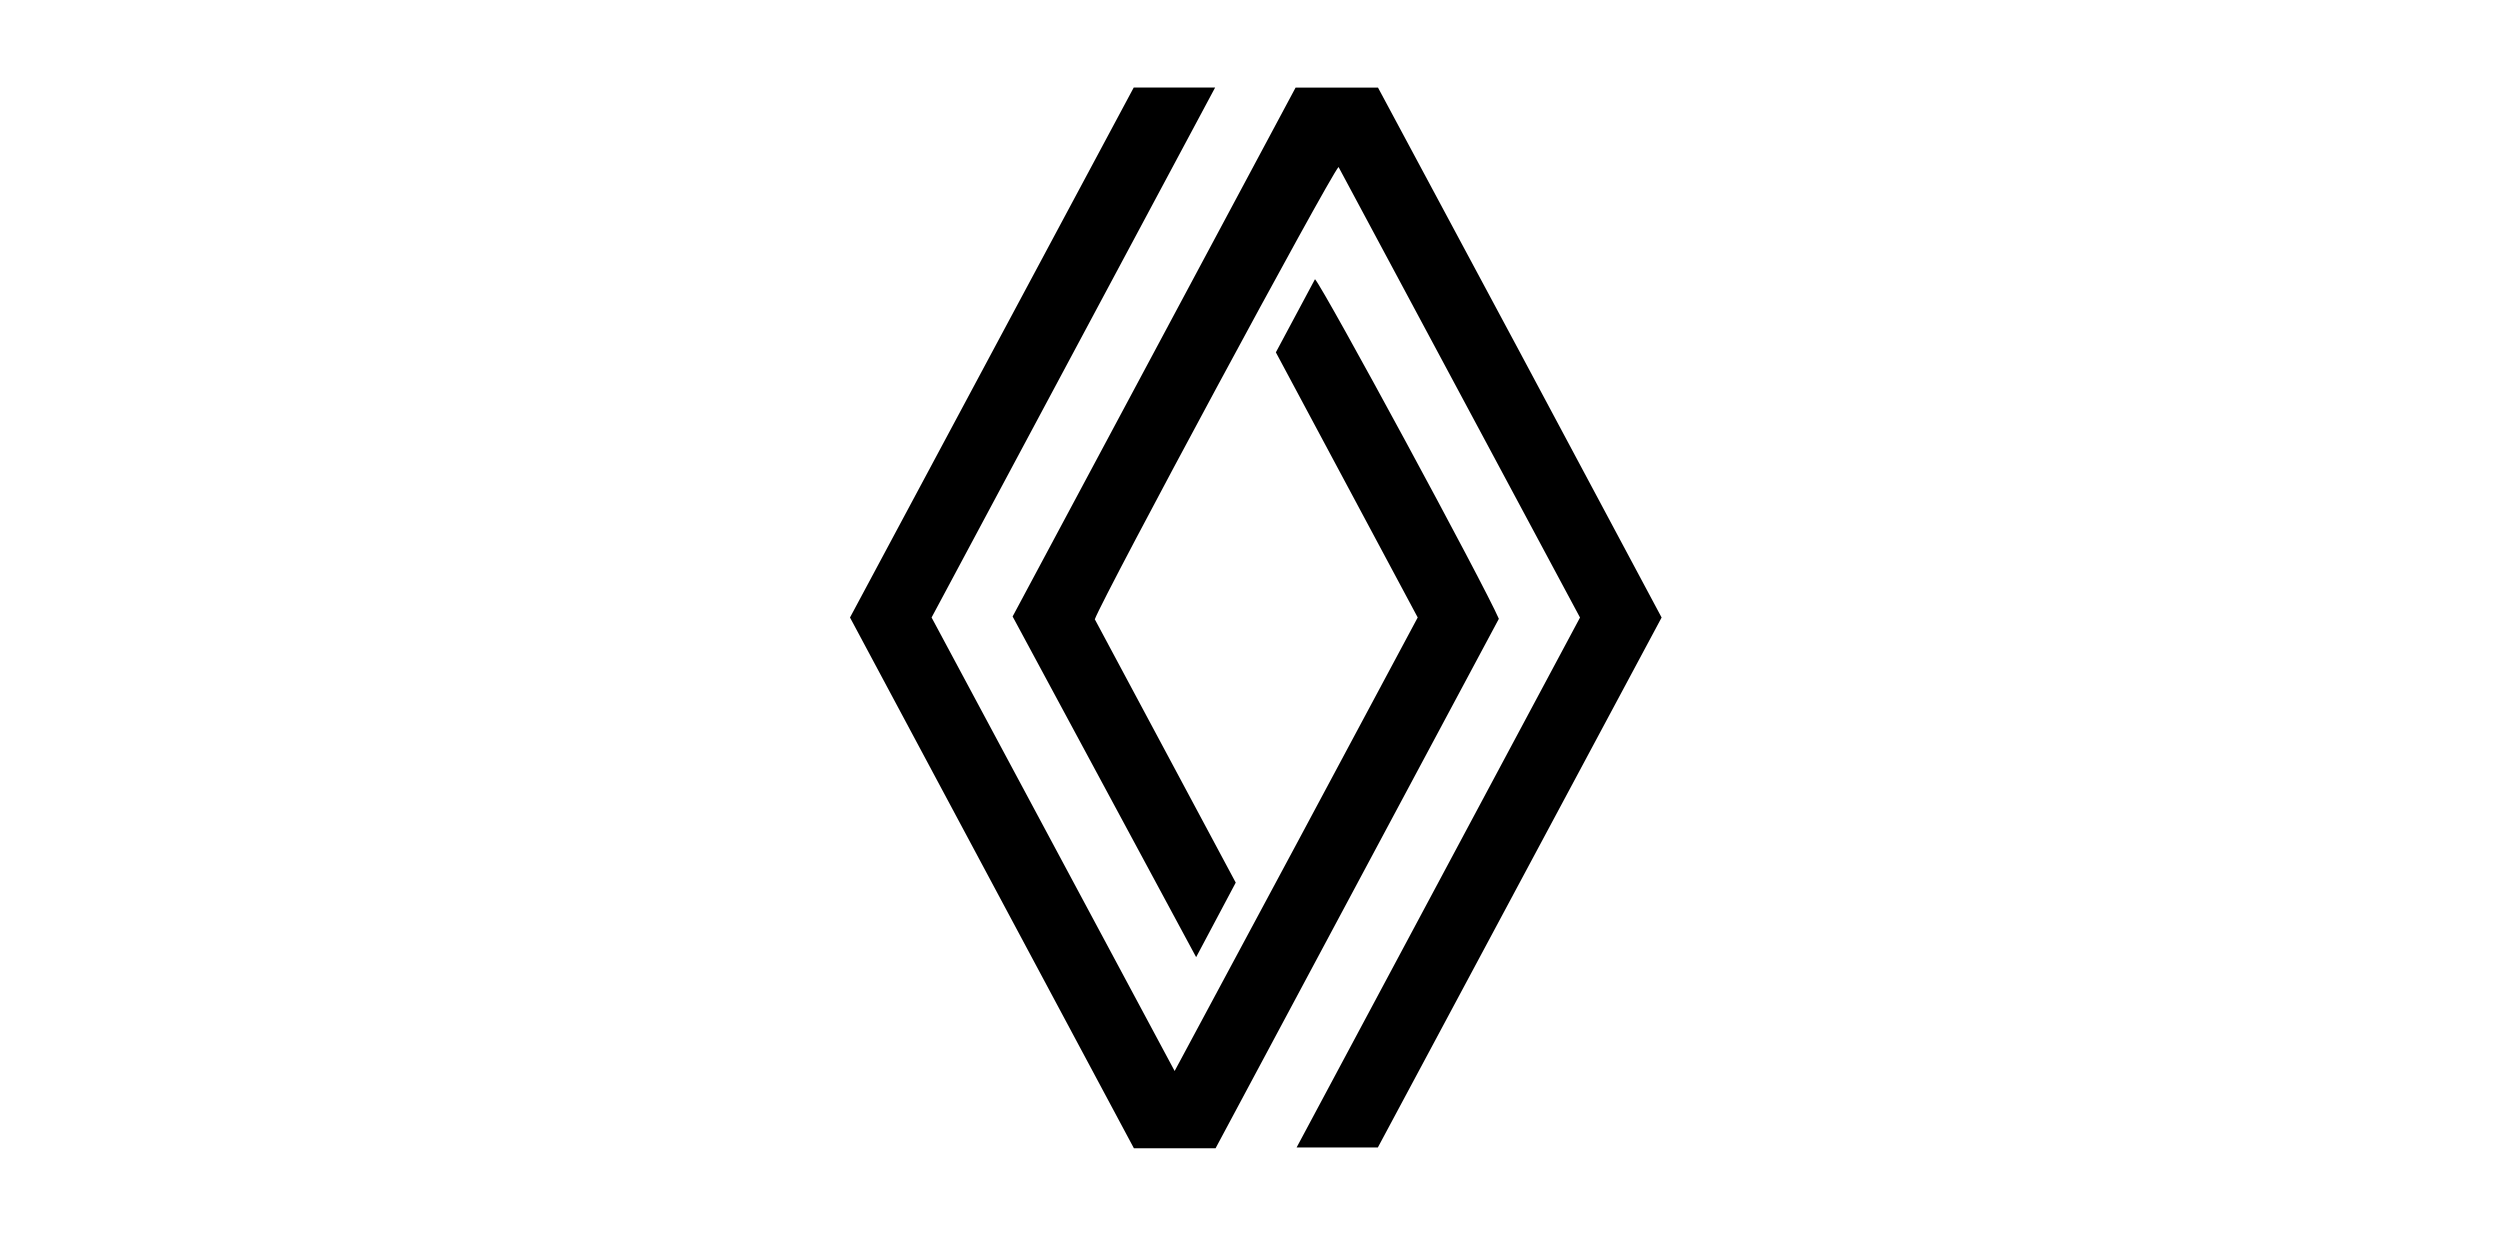
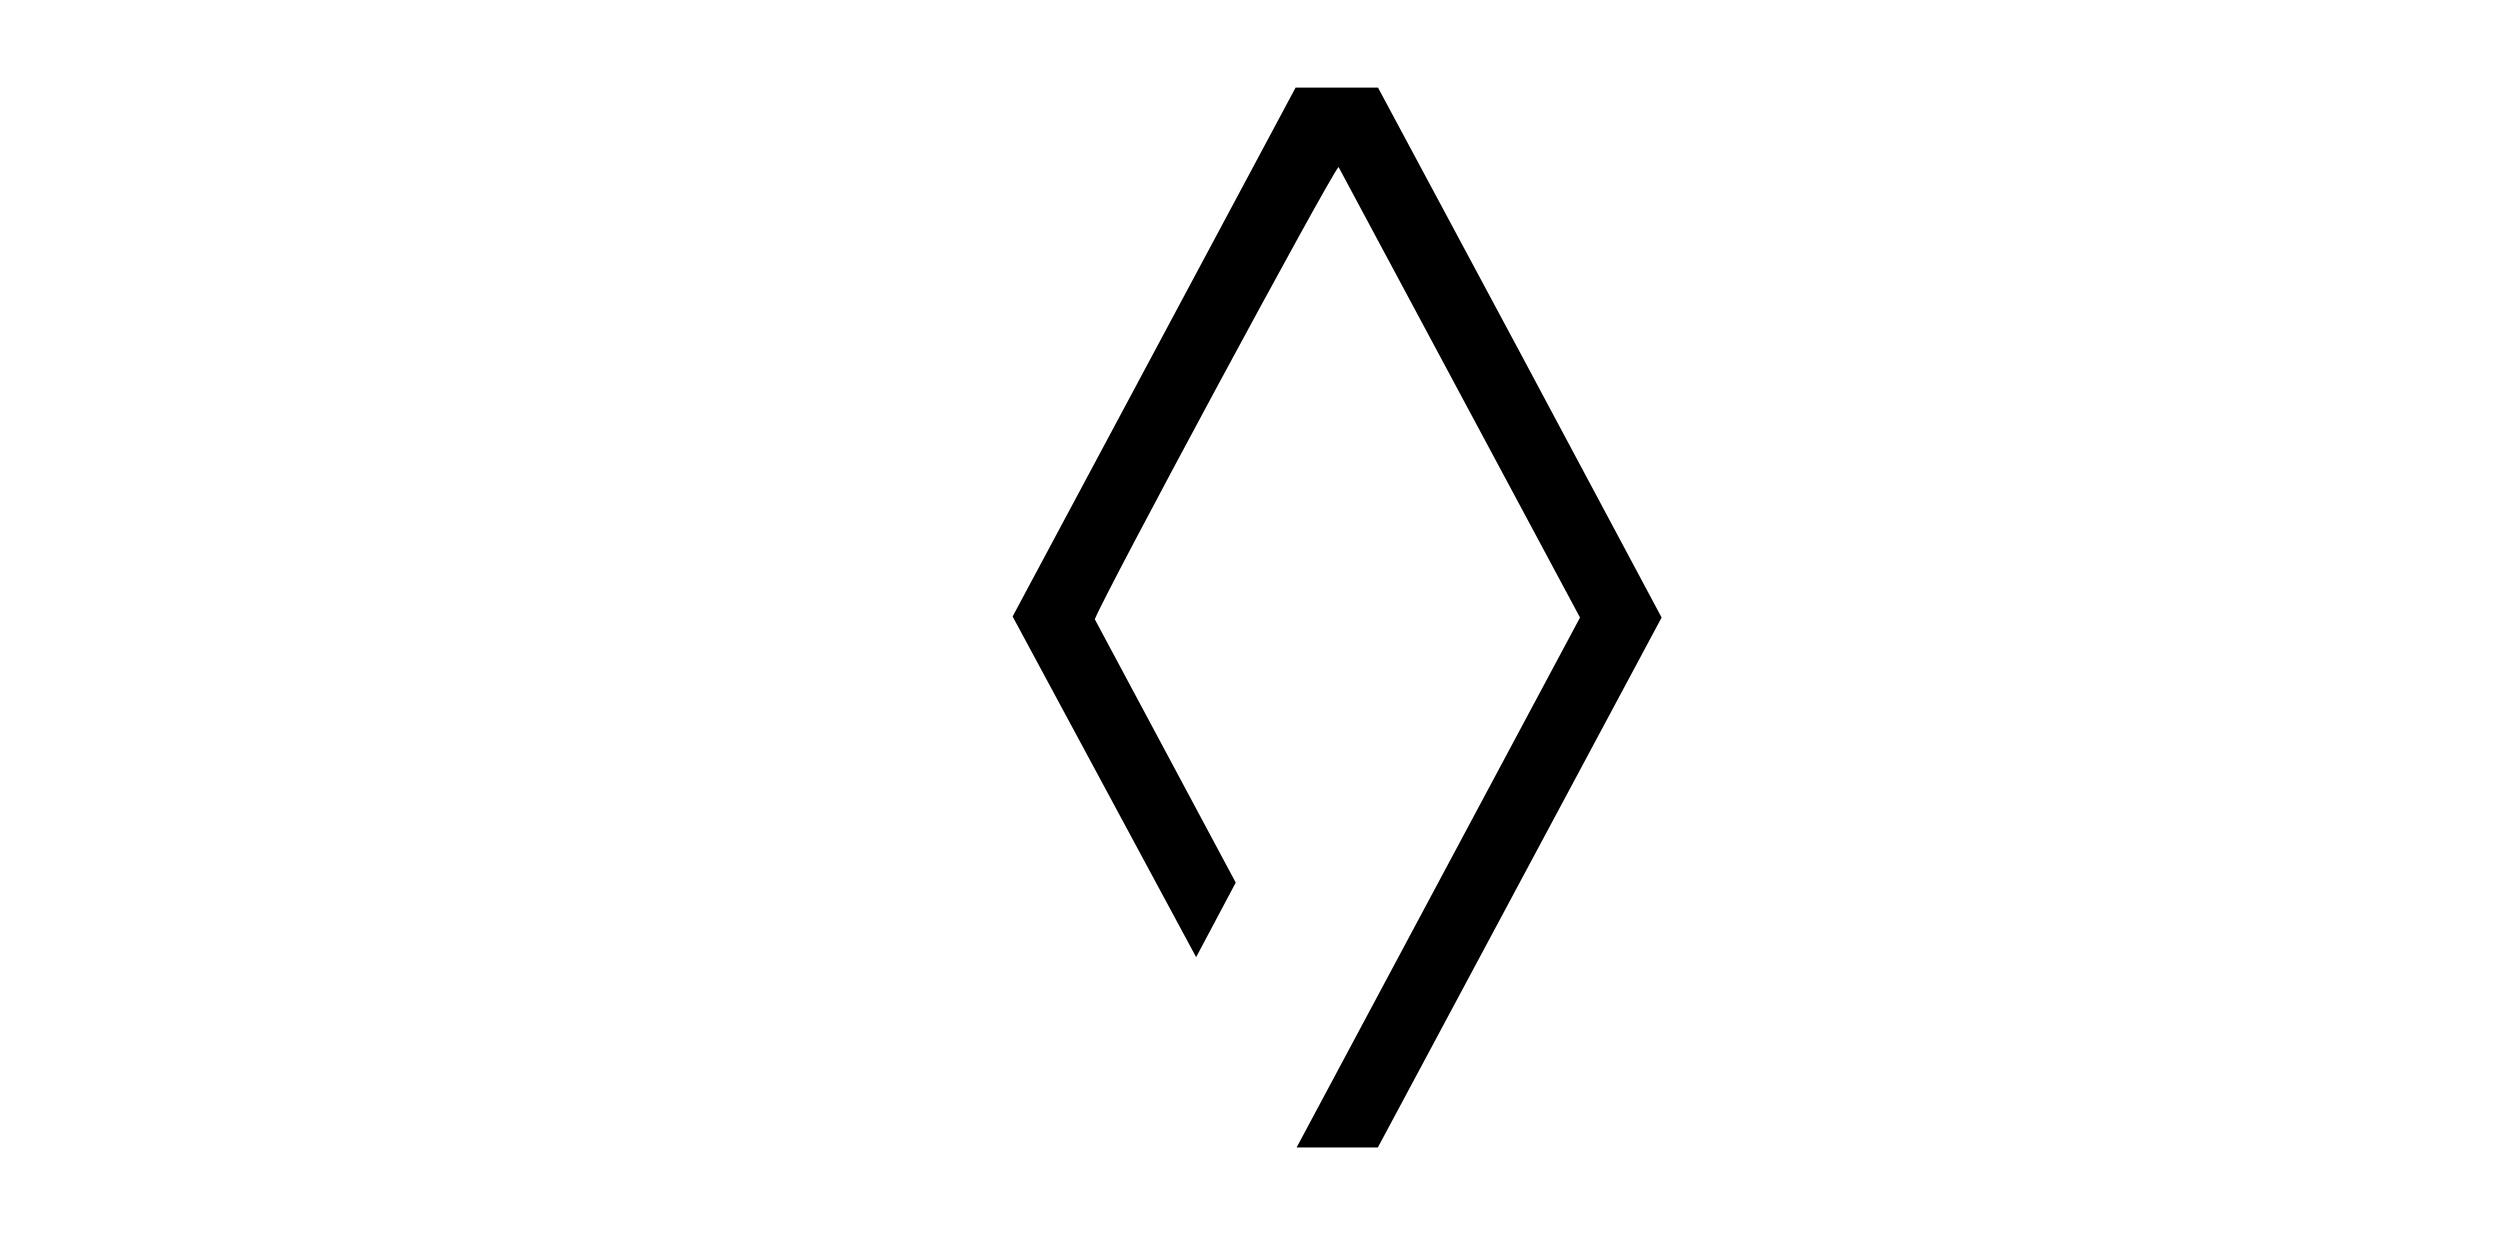
<svg xmlns="http://www.w3.org/2000/svg" width="200" height="100" viewBox="0 0 200 100">
  <defs>
    <clipPath id="clip-path">
      <rect id="Rettangolo_10885" data-name="Rettangolo 10885" width="64.928" height="84.863" fill="none" />
    </clipPath>
  </defs>
  <g id="Raggruppa_19095" data-name="Raggruppa 19095" transform="translate(-1386 -304)">
    <rect id="Rettangolo_10012" data-name="Rettangolo 10012" width="200" height="100" rx="18" transform="translate(1386 304)" fill="none" />
    <g id="Raggruppa_19008" data-name="Raggruppa 19008" transform="translate(1454 311)">
      <g id="Raggruppa_19007" data-name="Raggruppa 19007" transform="translate(0 0)" clip-path="url(#clip-path)">
-         <path id="Tracciato_6325" data-name="Tracciato 6325" d="M22.7,0h6.512L6.527,42.4,25.971,78.68c6.566-12.222,13-24.212,19.446-36.282L34.069,21.188,37.2,15.334c.756.84,13.582,24.537,14.708,27.171L29.245,84.863H22.713L0,42.4,22.7,0" />
        <path id="Tracciato_6326" data-name="Tracciato 6326" d="M48.25,42.337,70.889.025H77.48Q88.8,21.1,100.17,42.42l-22.7,42.394h-6.5L93.642,42.422,74.325,6.378c-.744.778-18.758,34.207-19.5,36.182L66.1,63.627c-1.046,1.965-3.168,5.963-3.168,5.963Z" transform="translate(-35.241 -0.018)" />
      </g>
    </g>
  </g>
</svg>